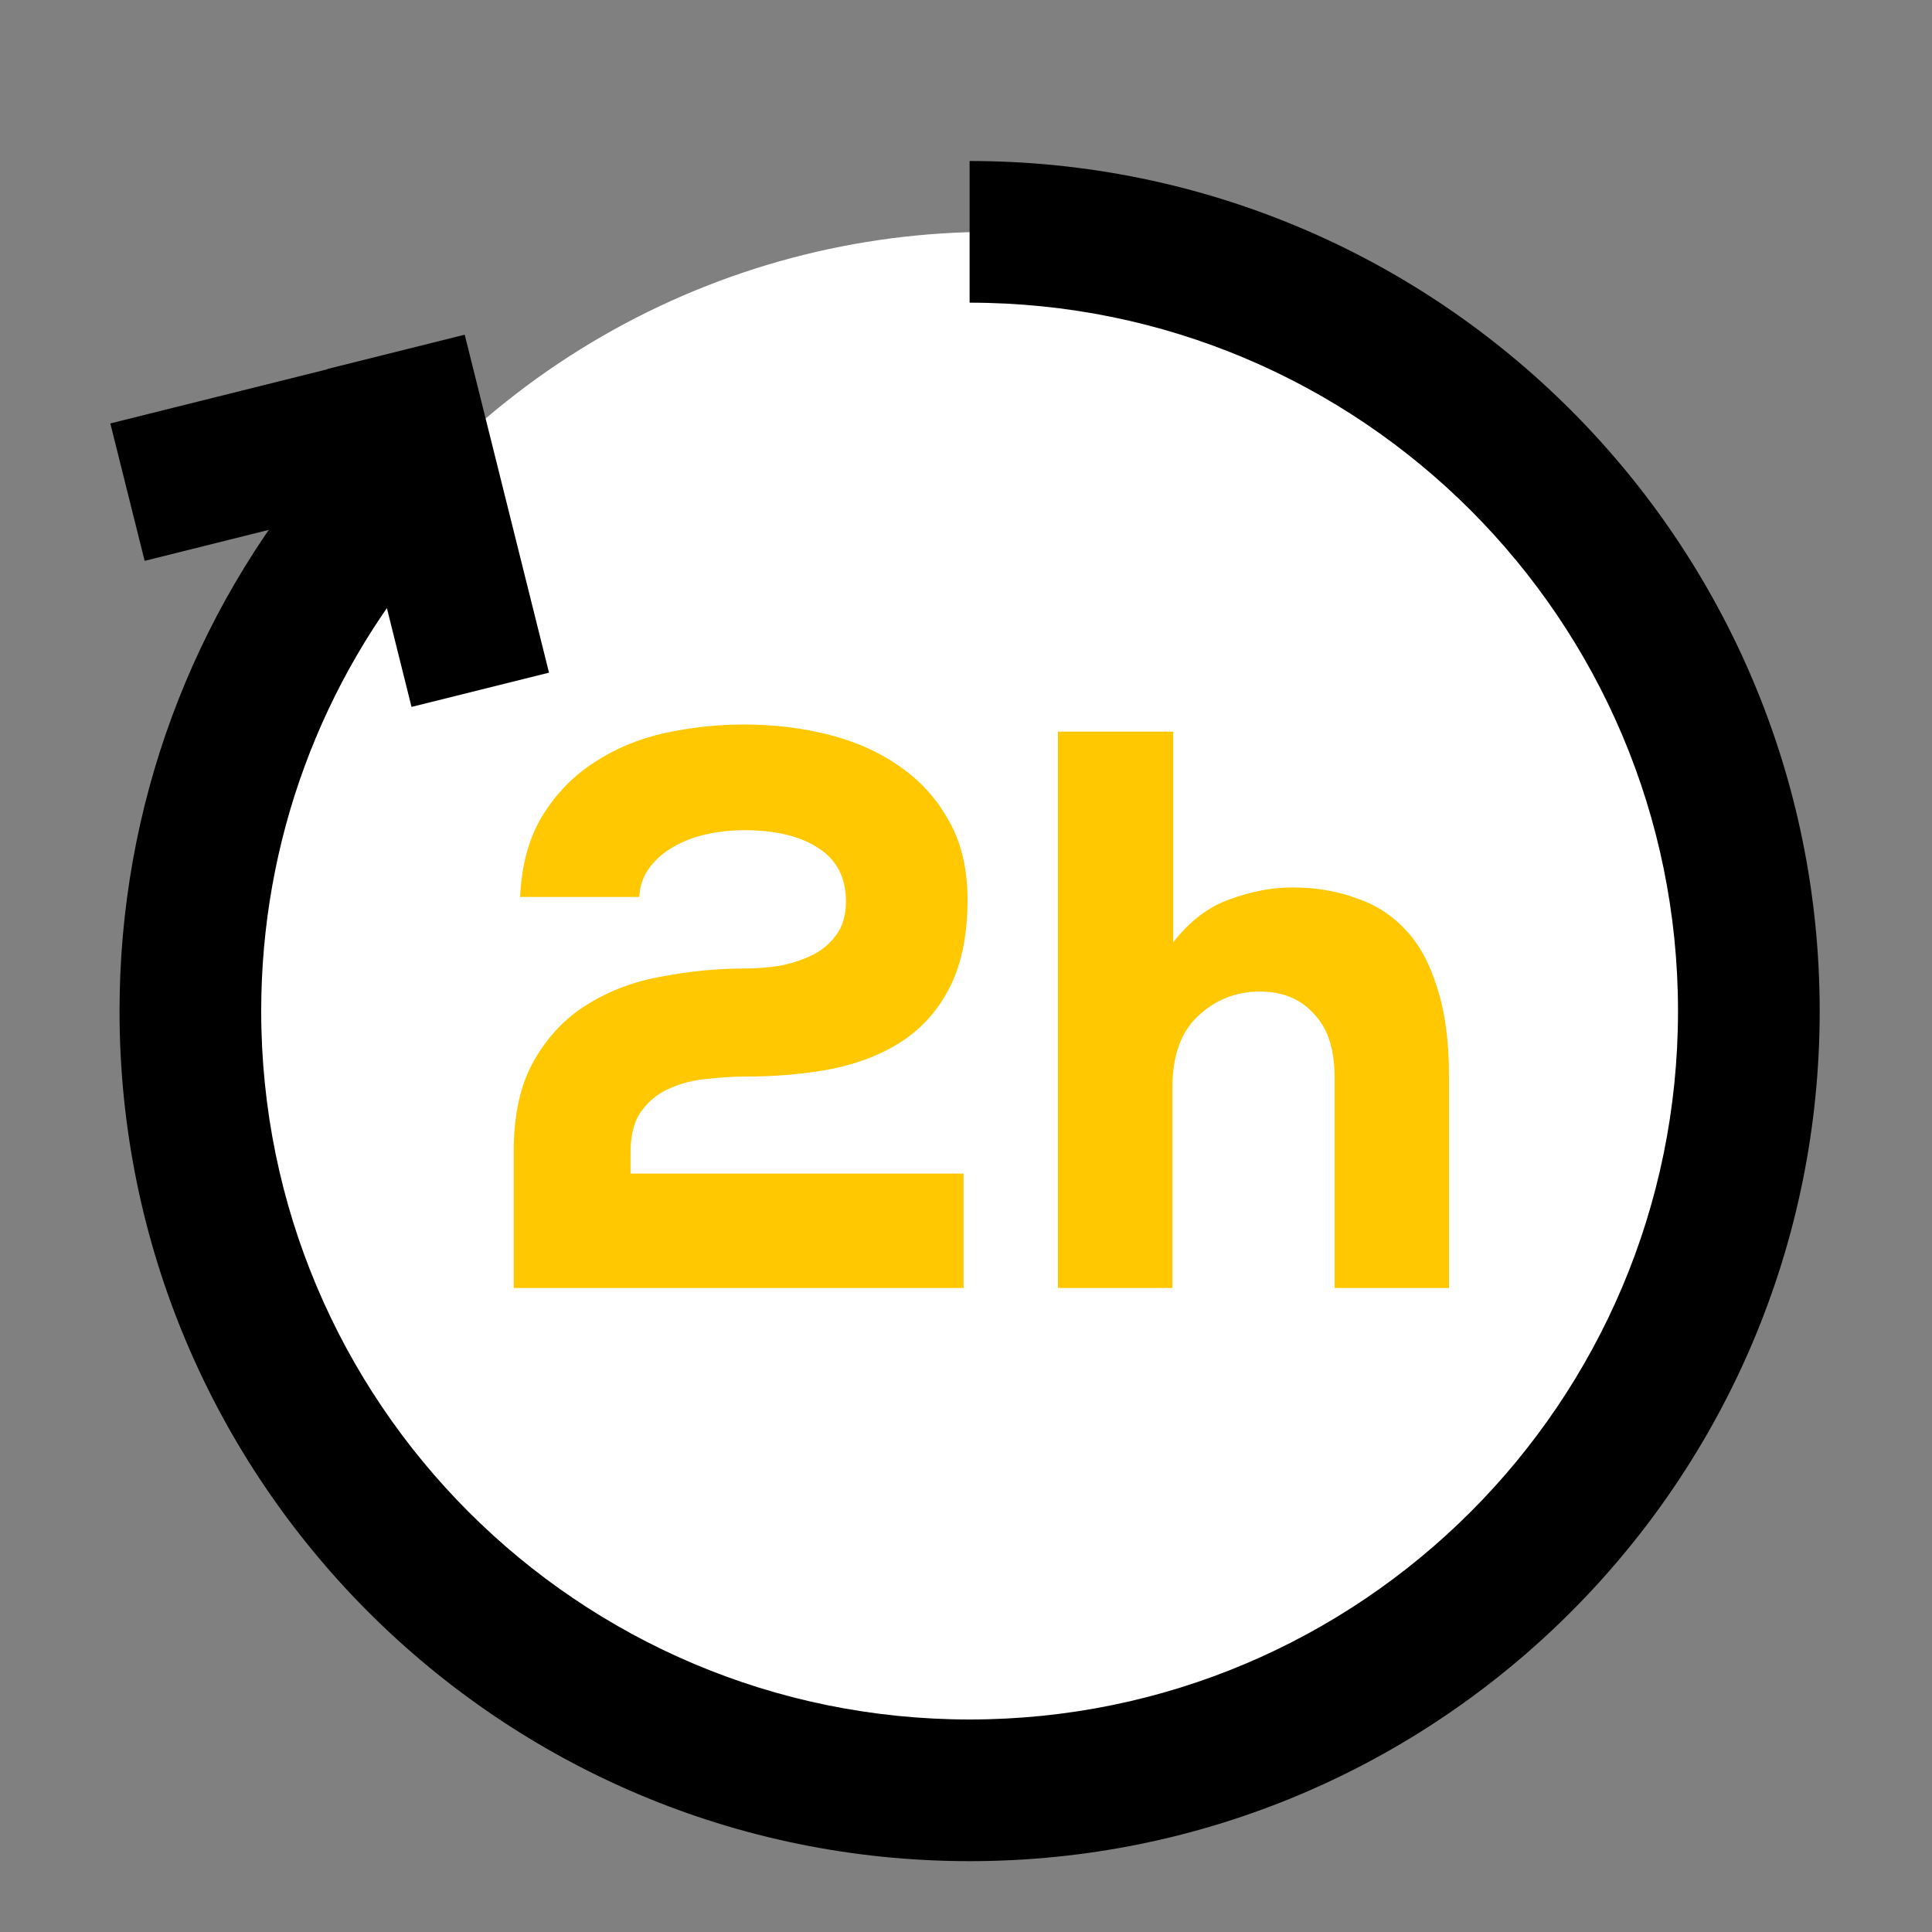
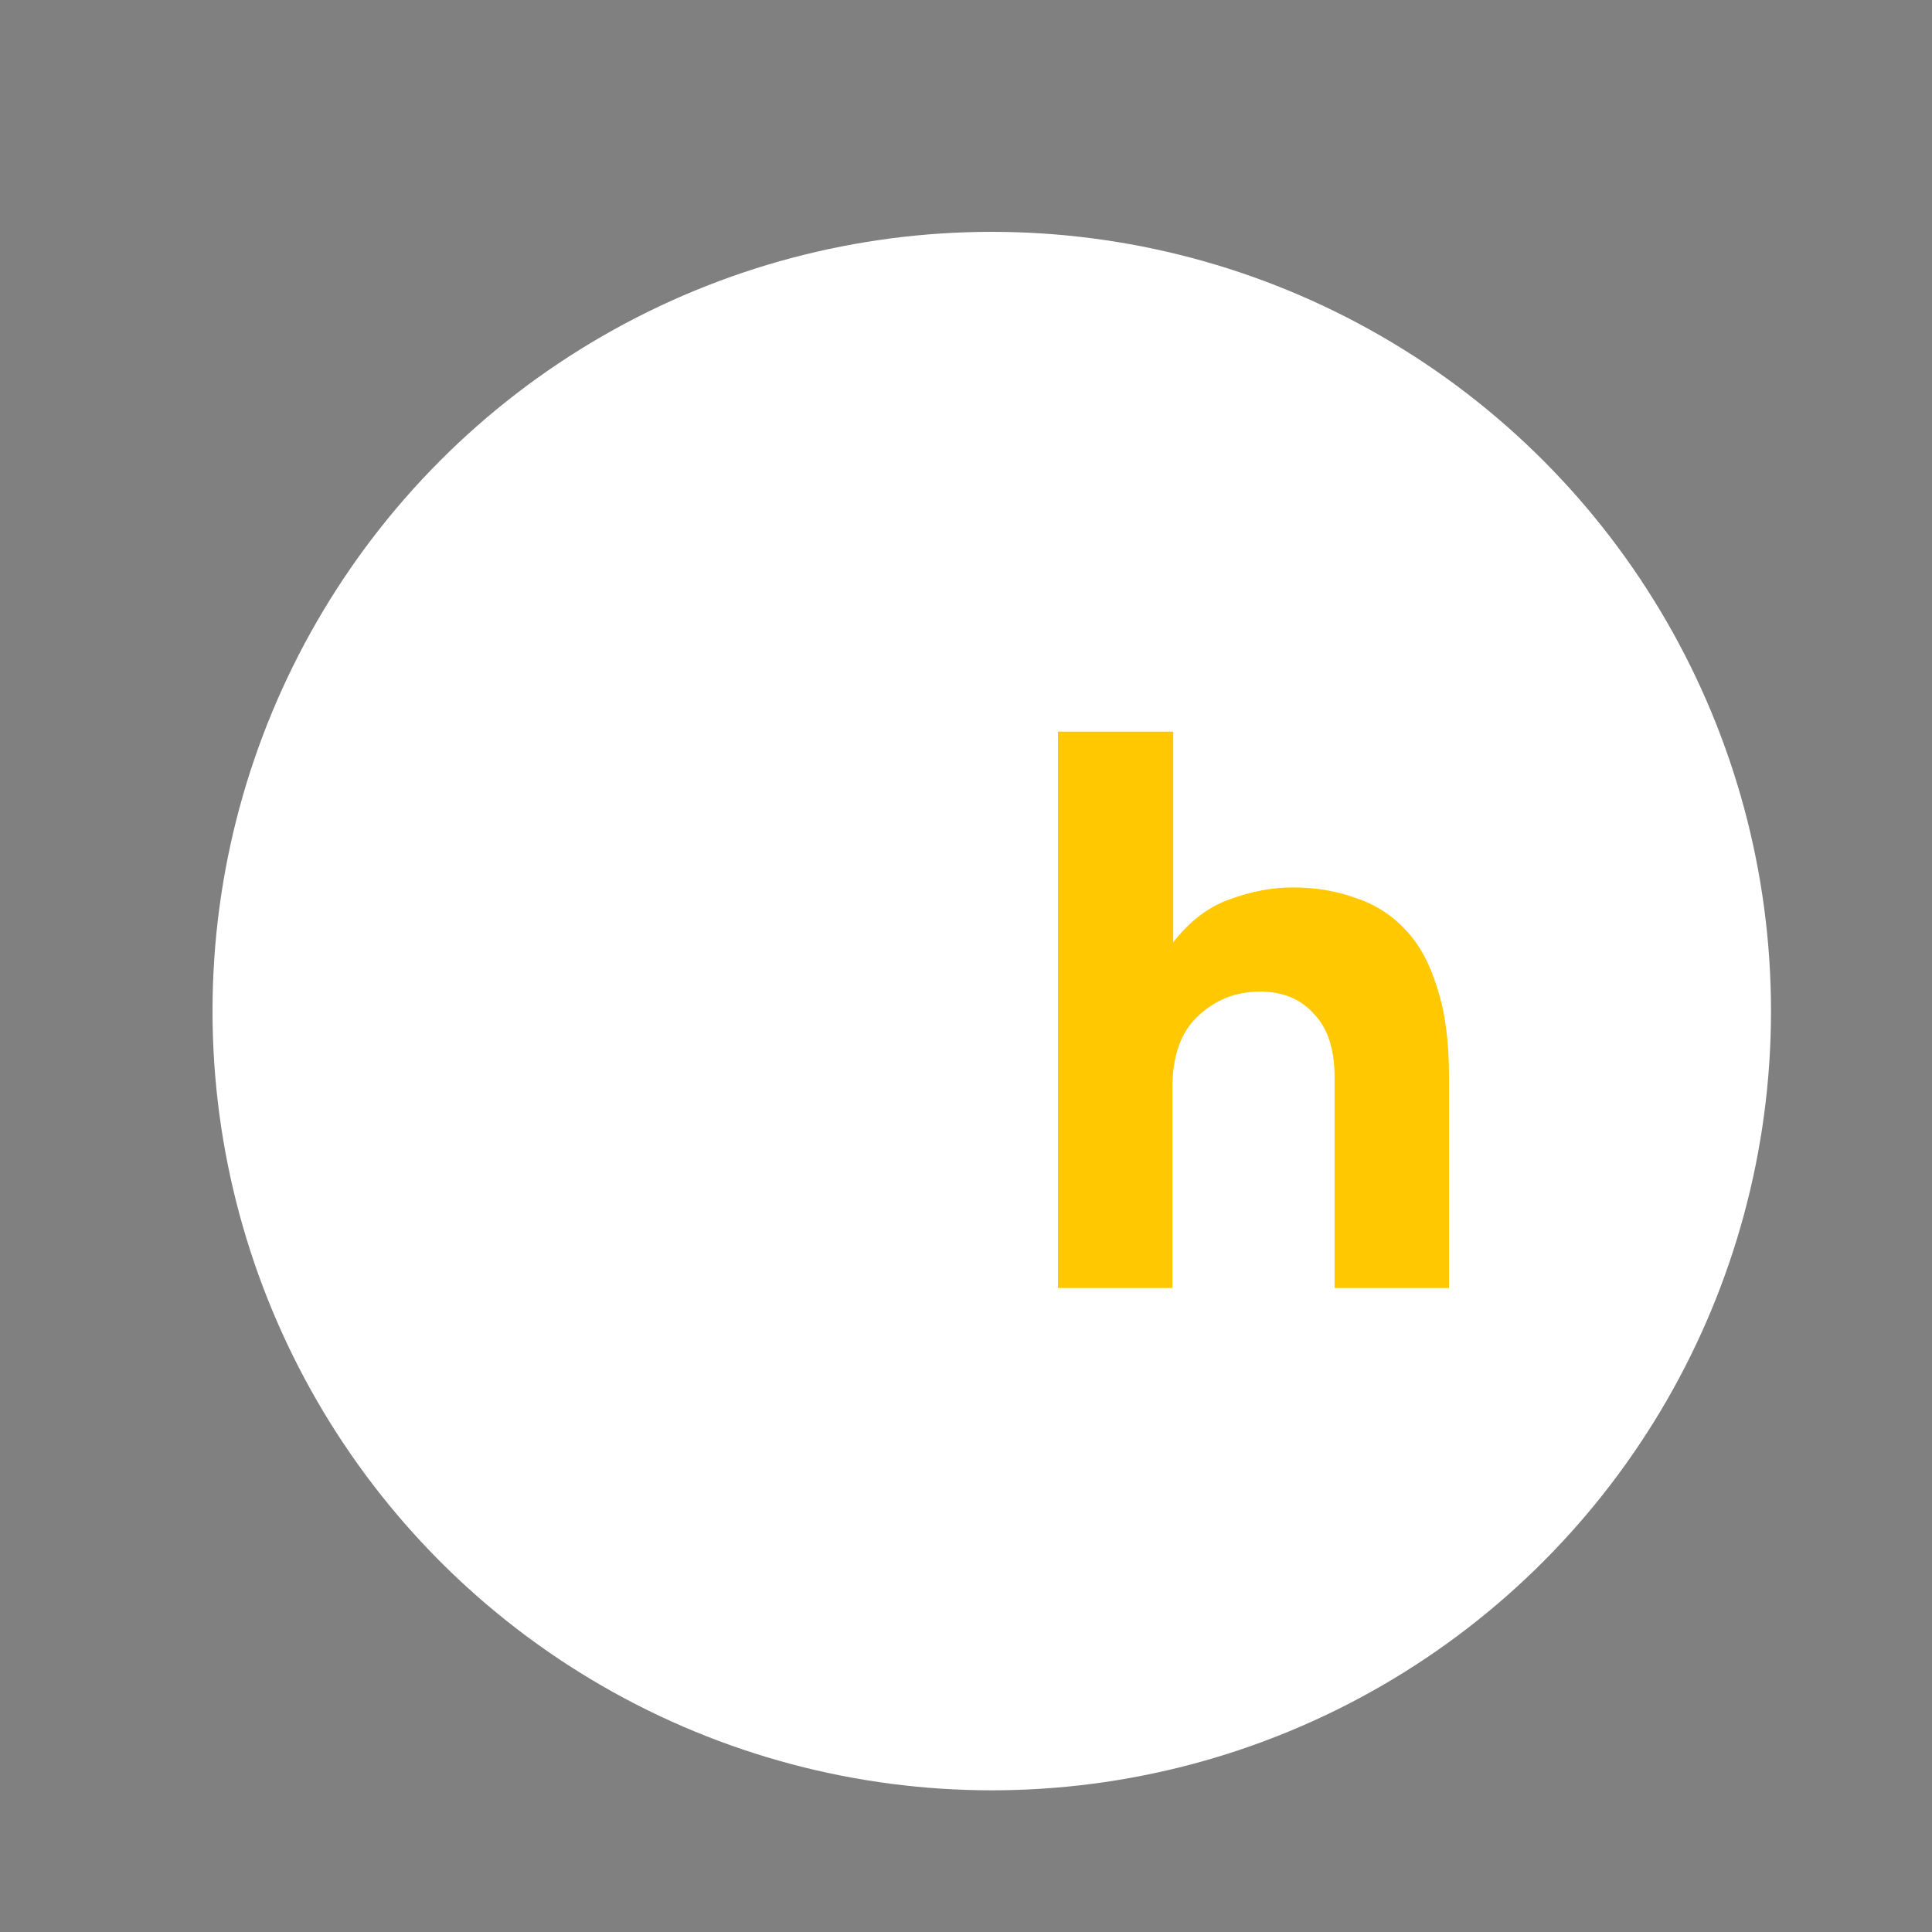
<svg xmlns="http://www.w3.org/2000/svg" width="30" height="30" viewBox="0 0 30 30" fill="none">
  <rect x="0" y="0" width="30" height="30" fill="#808080" stroke="none" />
  <circle cx="15.4" cy="15.7" r="12.1" fill="white" />
-   <path d="M4.98 7.173C2.976 9.539 1.856 12.535 1.856 15.7C1.856 22.99 7.766 28.9 15.056 28.9C22.346 28.9 28.256 22.99 28.256 15.7C28.256 8.41 22.346 2.5 15.056 2.5V4.7C21.131 4.7 26.056 9.625 26.056 15.7C26.056 21.775 21.131 26.7 15.056 26.7C8.981 26.7 4.056 21.775 4.056 15.7C4.056 13.06 4.988 10.567 6.658 8.595L4.98 7.173Z" fill="black" />
-   <path d="M8.525 10.445L6.39 10.977L5.615 7.868L2.246 8.709L1.713 6.575L5.083 5.734L5.082 5.73L7.216 5.197L8.525 10.445Z" fill="black" />
  <path d="M18.218 11.361V14.632C18.473 14.303 18.765 14.081 19.094 13.965C19.431 13.842 19.756 13.78 20.069 13.78C20.423 13.78 20.748 13.834 21.044 13.941C21.348 14.04 21.607 14.204 21.821 14.434C22.035 14.656 22.2 14.957 22.315 15.335C22.438 15.706 22.5 16.162 22.5 16.705V20H20.723V16.718C20.723 16.29 20.616 15.965 20.402 15.743C20.196 15.512 19.917 15.397 19.563 15.397C19.193 15.397 18.872 15.524 18.6 15.78C18.337 16.026 18.205 16.397 18.205 16.89V20H16.428V11.361H18.218Z" fill="#FFC800" />
-   <path d="M8.076 13.928C8.1 13.426 8.215 13.007 8.421 12.669C8.635 12.324 8.902 12.048 9.223 11.842C9.544 11.629 9.906 11.476 10.309 11.386C10.721 11.295 11.136 11.25 11.556 11.25C12.017 11.25 12.457 11.303 12.876 11.41C13.296 11.517 13.662 11.682 13.975 11.904C14.296 12.126 14.551 12.41 14.74 12.756C14.929 13.093 15.024 13.496 15.024 13.965C15.024 14.5 14.937 14.944 14.764 15.298C14.592 15.652 14.349 15.935 14.036 16.149C13.732 16.355 13.366 16.503 12.938 16.594C12.518 16.676 12.062 16.717 11.568 16.717C11.379 16.717 11.181 16.73 10.976 16.754C10.77 16.771 10.577 16.82 10.396 16.902C10.223 16.976 10.079 17.091 9.964 17.248C9.849 17.404 9.791 17.618 9.791 17.89V18.223H14.962V20H7.977V17.877C7.977 17.301 8.084 16.828 8.298 16.458C8.512 16.088 8.787 15.8 9.125 15.594C9.47 15.38 9.857 15.236 10.285 15.162C10.713 15.08 11.14 15.039 11.568 15.039C11.724 15.039 11.893 15.026 12.074 15.002C12.263 14.969 12.436 14.915 12.592 14.841C12.749 14.767 12.876 14.664 12.975 14.533C13.082 14.393 13.136 14.216 13.136 14.002C13.136 13.632 12.996 13.356 12.716 13.175C12.436 12.986 12.049 12.891 11.556 12.891C11.358 12.891 11.165 12.912 10.976 12.953C10.787 12.994 10.614 13.06 10.457 13.15C10.309 13.233 10.186 13.34 10.087 13.471C9.988 13.603 9.935 13.755 9.927 13.928H8.076Z" fill="#FFC800" />
</svg>